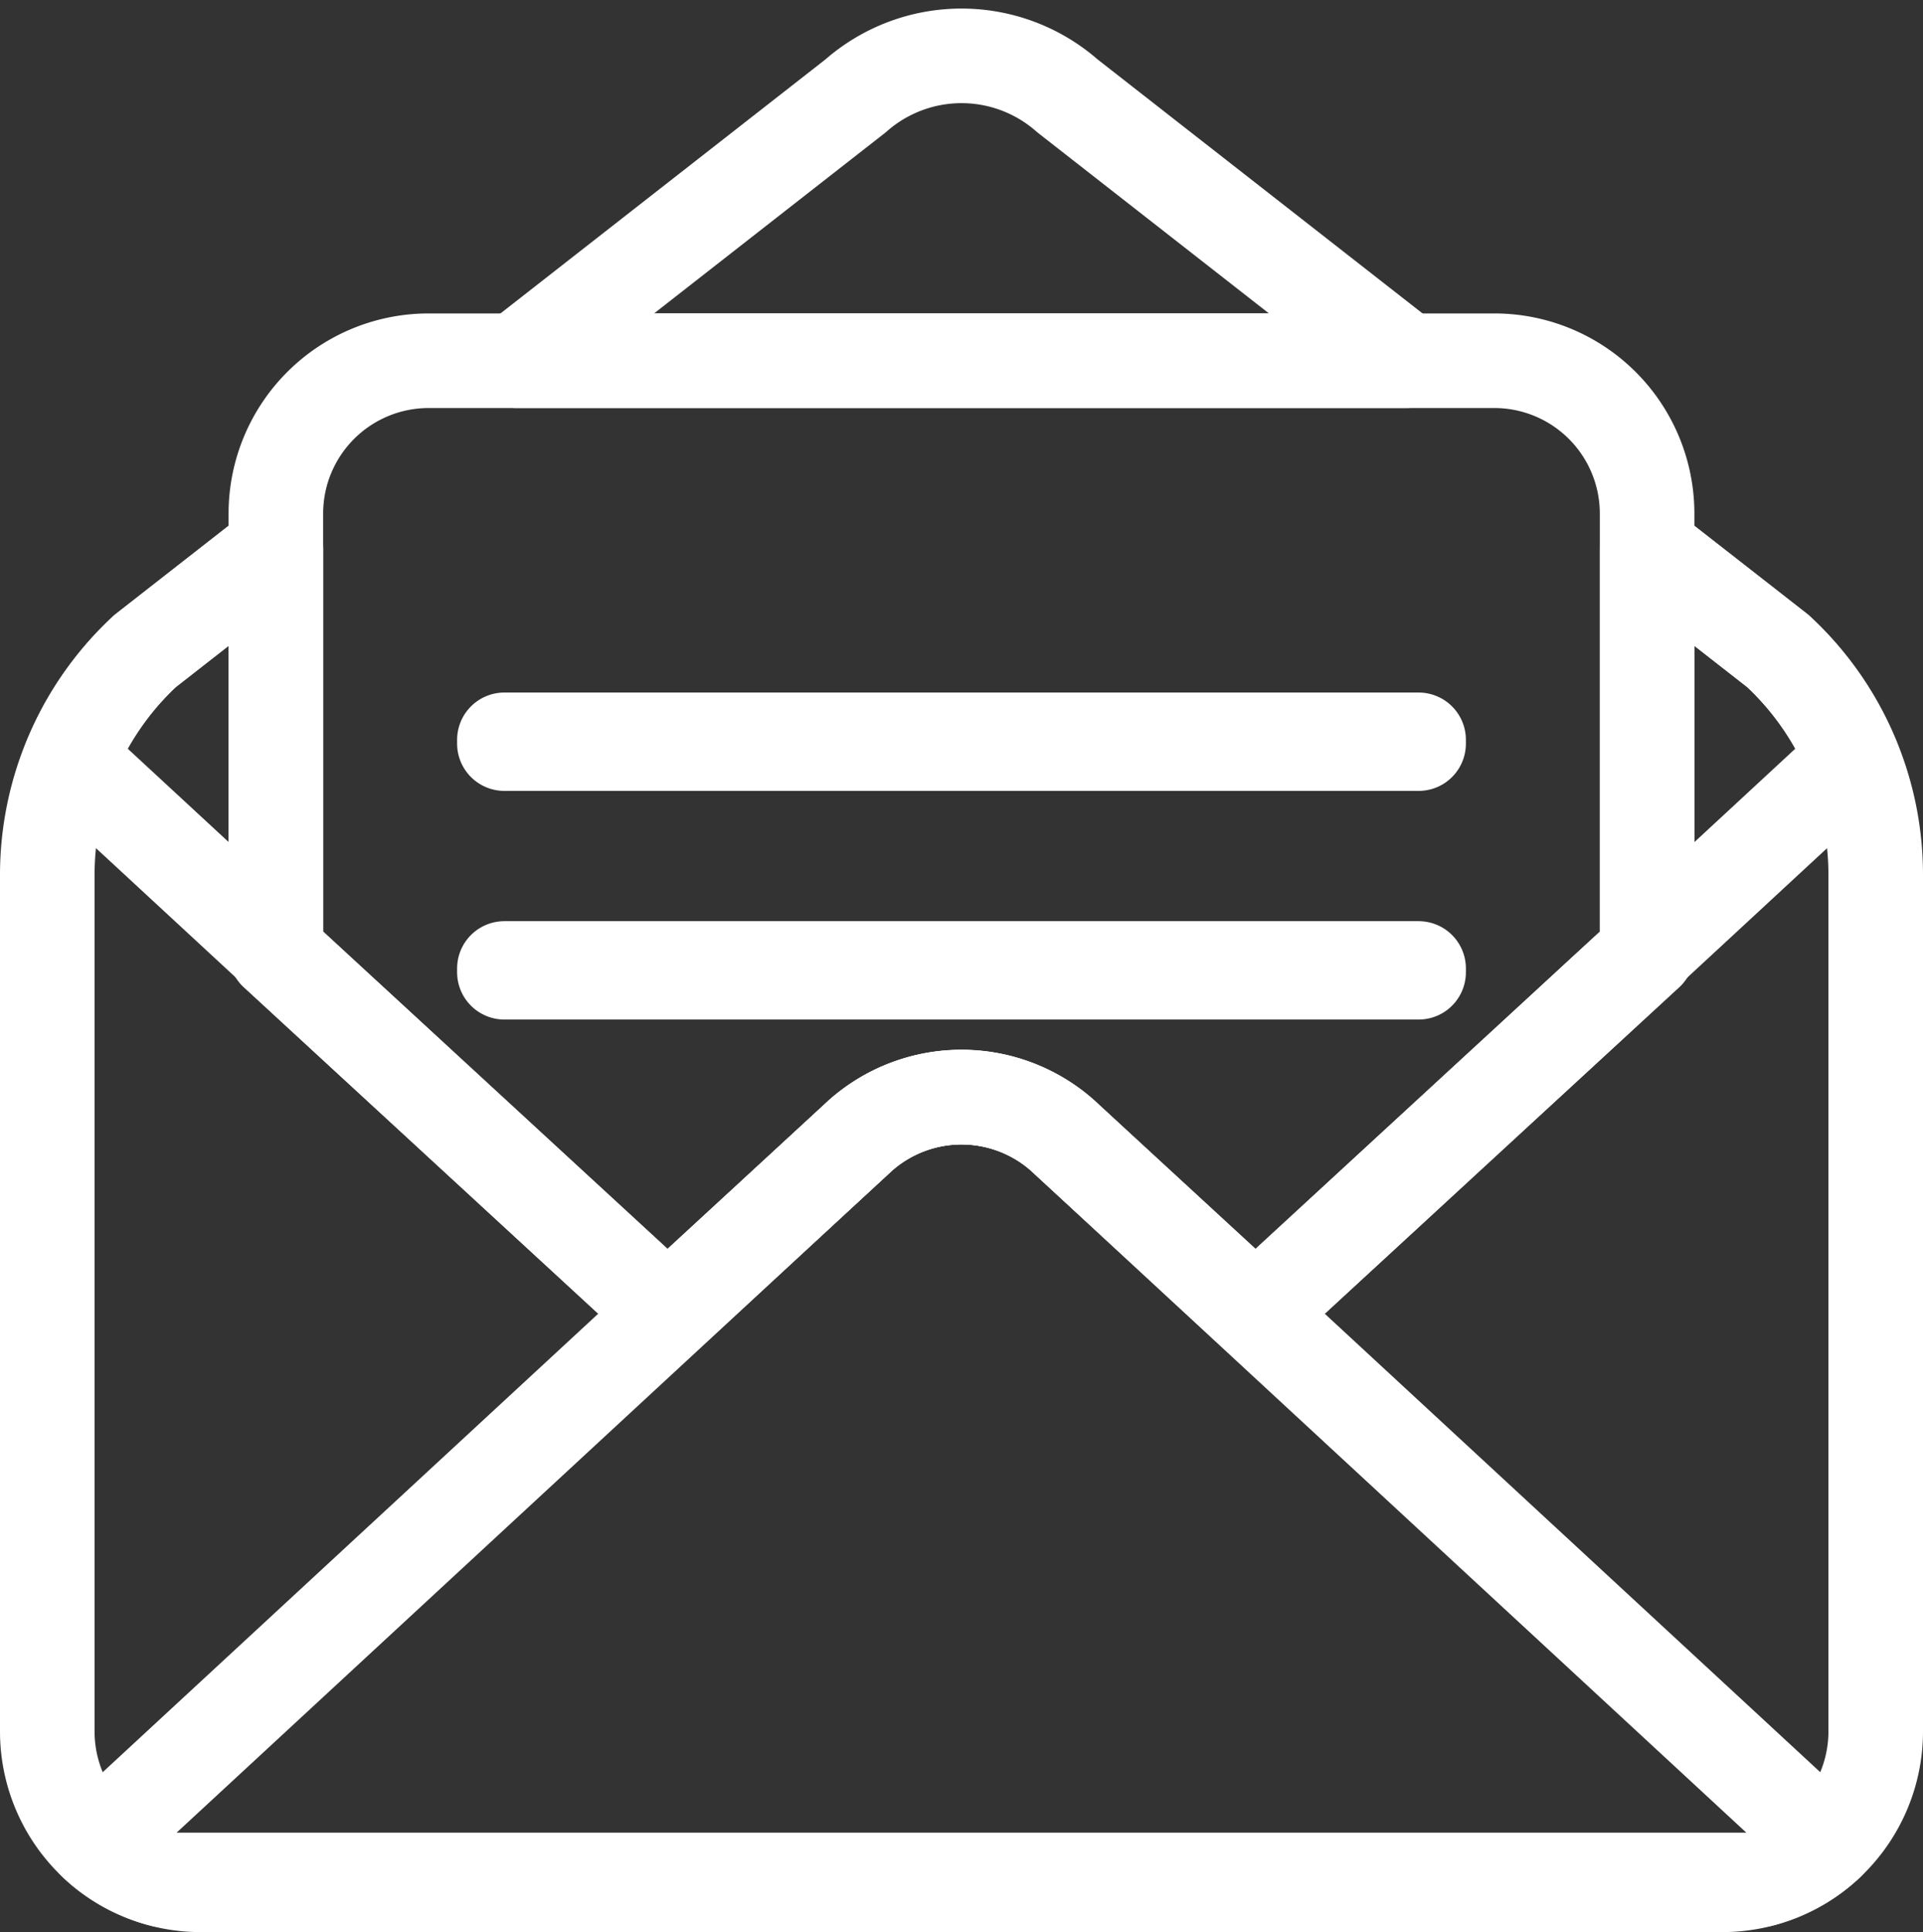
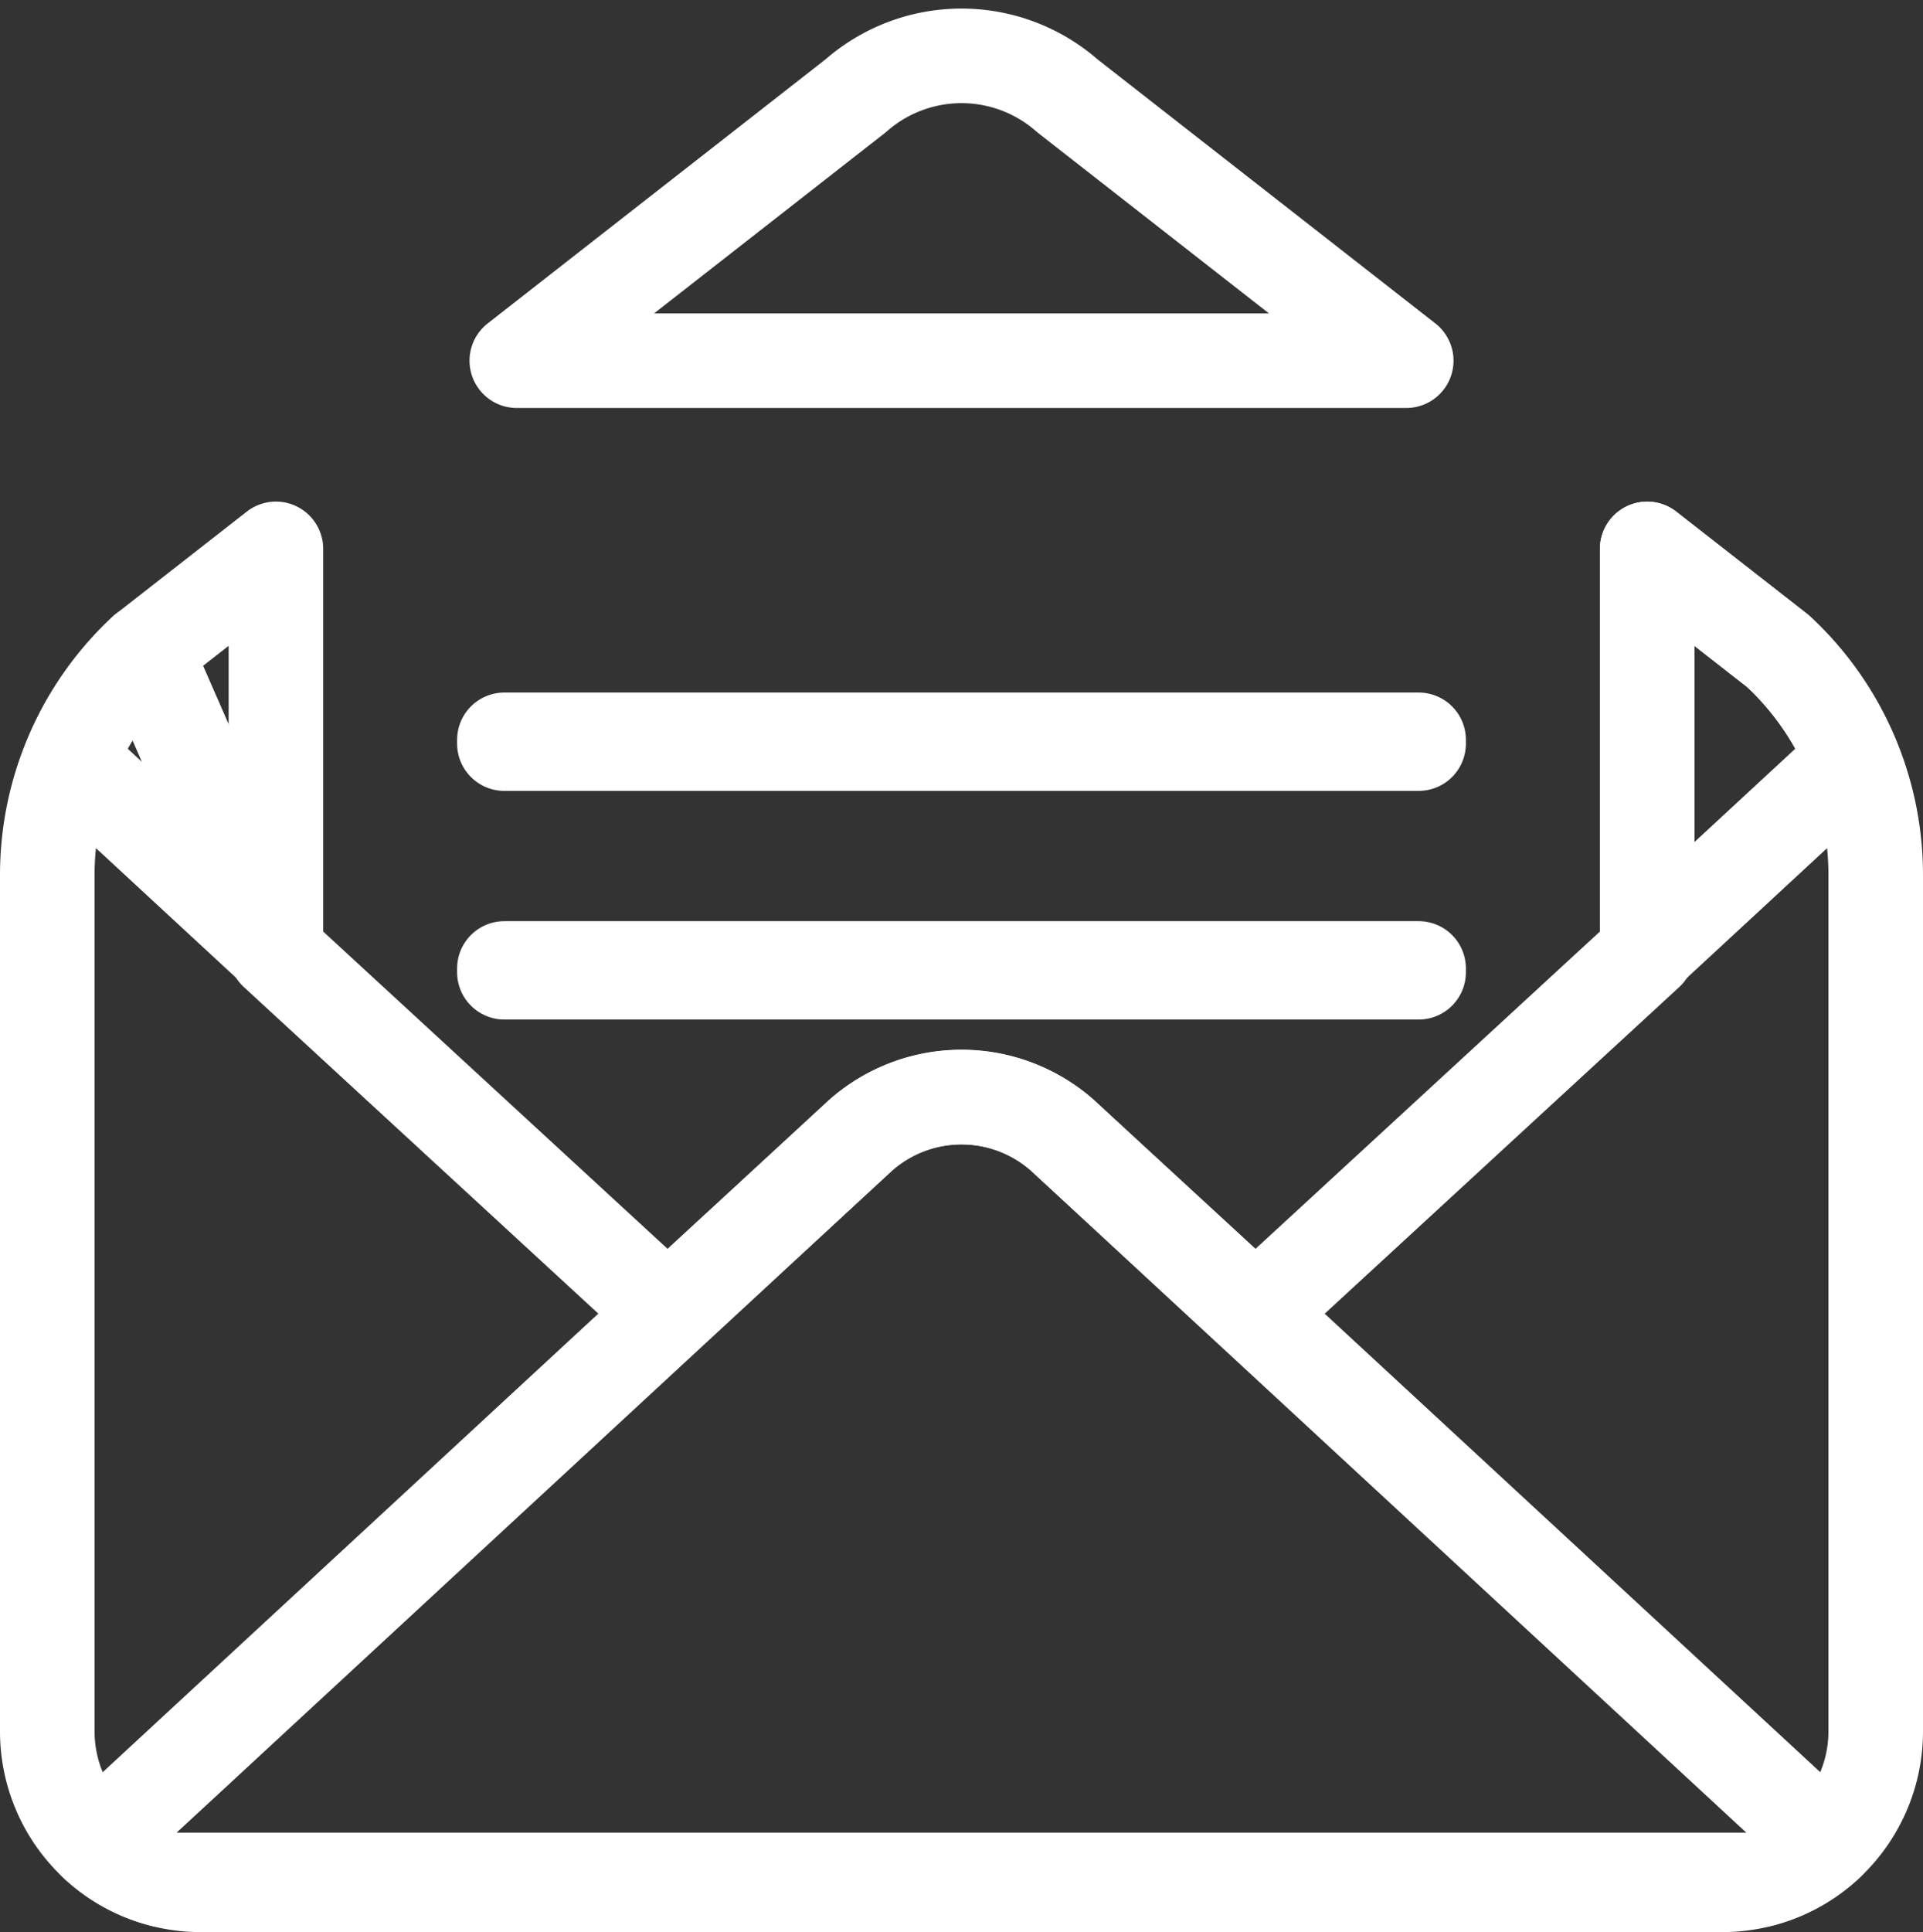
<svg xmlns="http://www.w3.org/2000/svg" width="40.669" height="40.851" viewBox="0 0 40.669 40.851">
  <rect x="0" y="0" width="40.669" height="40.851" fill="#333333" stroke="none" />
  <g id="Group_6427" data-name="Group 6427" transform="translate(-404 -205.818)">
    <path id="Path_31461" data-name="Path 31461" d="M422.452,235.131,406.269,250.1a3.228,3.228,0,0,0,1.424.777h33.776a3.227,3.227,0,0,0,1.424-.777L426.71,235.131A3.223,3.223,0,0,0,422.452,235.131Z" transform="translate(-0.247 -5.312)" fill="none" stroke="#fff" stroke-linecap="round" stroke-linejoin="round" stroke-width="2" />
    <g id="Group_6427-2" data-name="Group 6427" transform="translate(405 206.999)">
-       <path id="Path_31462" data-name="Path 31462" d="M440,218.221A3.232,3.232,0,0,0,436.78,215H414.222A3.232,3.232,0,0,0,411,218.221v9.29l8.283,7.629,4.088-3.766a3.223,3.223,0,0,1,4.258,0l4.089,3.766L440,227.511Z" transform="translate(-406.166 -208.554)" fill="none" stroke="#fff" stroke-linecap="round" stroke-linejoin="round" stroke-width="2" />
      <path id="Path_31463" data-name="Path 31463" d="M441.6,222.1l-2.764-2.16v8.529l-8.283,7.629-4.089-3.766a3.223,3.223,0,0,0-4.258,0l-4.088,3.766-8.283-7.629v-8.529l-2.765,2.16A6.448,6.448,0,0,0,405,226.835v18.128a3.243,3.243,0,0,0,3.222,3.222h32.225a3.245,3.245,0,0,0,3.222-3.222V226.835A6.446,6.446,0,0,0,441.6,222.1Z" transform="translate(-405 -209.516)" fill="none" stroke="#fff" stroke-linecap="round" stroke-linejoin="round" stroke-width="2" />
      <path id="Path_31464" data-name="Path 31464" d="M451.35,224.4a6.437,6.437,0,0,0-1.586-2.3L447,219.943v8.483Z" transform="translate(-413.164 -209.516)" fill="none" stroke="#fff" stroke-linecap="round" stroke-linejoin="round" stroke-width="2" />
-       <path id="Path_31465" data-name="Path 31465" d="M407.185,222.1a6.446,6.446,0,0,0-1.585,2.3l4.35,4.023v-8.483Z" transform="translate(-405.117 -209.516)" fill="none" stroke="#fff" stroke-linecap="round" stroke-linejoin="round" stroke-width="2" />
+       <path id="Path_31465" data-name="Path 31465" d="M407.185,222.1a6.446,6.446,0,0,0-1.585,2.3l4.35,4.023Z" transform="translate(-405.117 -209.516)" fill="none" stroke="#fff" stroke-linecap="round" stroke-linejoin="round" stroke-width="2" />
      <path id="Path_31466" data-name="Path 31466" d="M428.97,207.844a3.389,3.389,0,0,0-4.478,0l-7.166,5.6h18.81Z" transform="translate(-407.396 -206.999)" fill="none" stroke="#fff" stroke-linecap="round" stroke-linejoin="round" stroke-width="2" />
      <rect id="Rectangle_3031" data-name="Rectangle 3031" width="19.335" height="0.08" transform="translate(9.667 14.461)" fill="none" stroke="#fff" stroke-linecap="round" stroke-linejoin="round" stroke-width="2" />
      <rect id="Rectangle_3032" data-name="Rectangle 3032" width="19.335" height="0.08" transform="translate(9.667 19.295)" fill="none" stroke="#fff" stroke-linecap="round" stroke-linejoin="round" stroke-width="2" />
    </g>
  </g>
</svg>